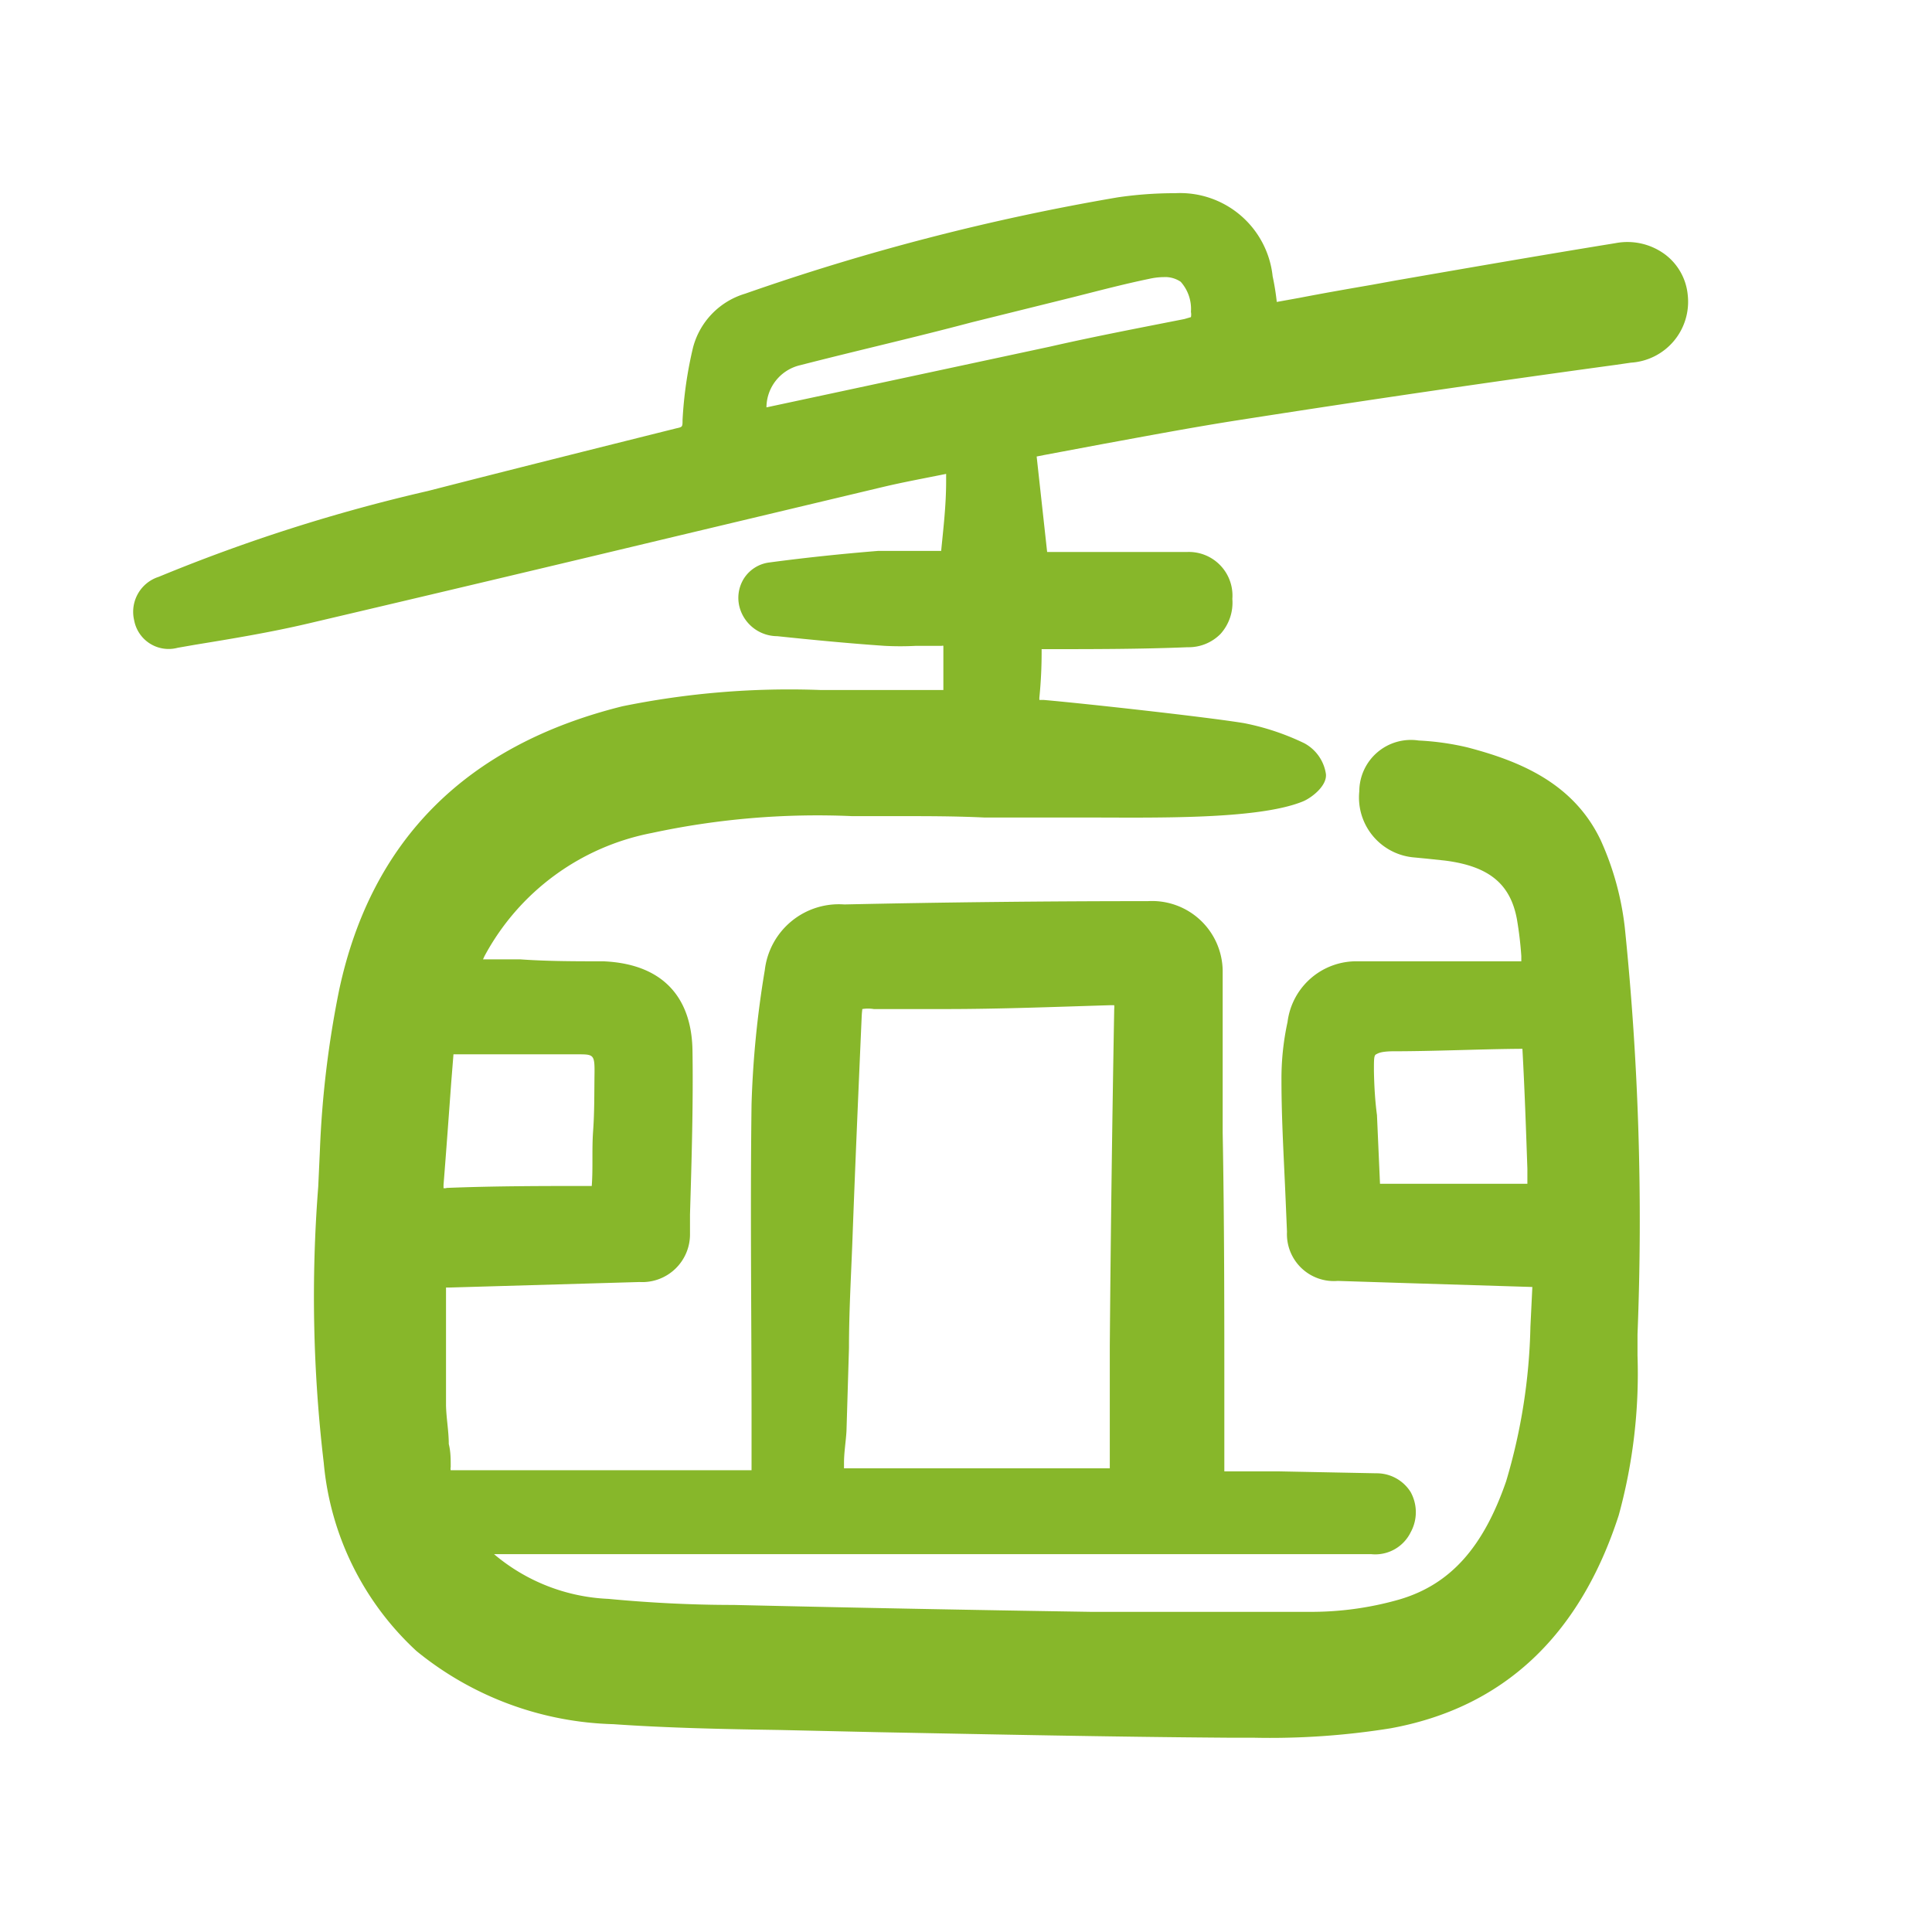
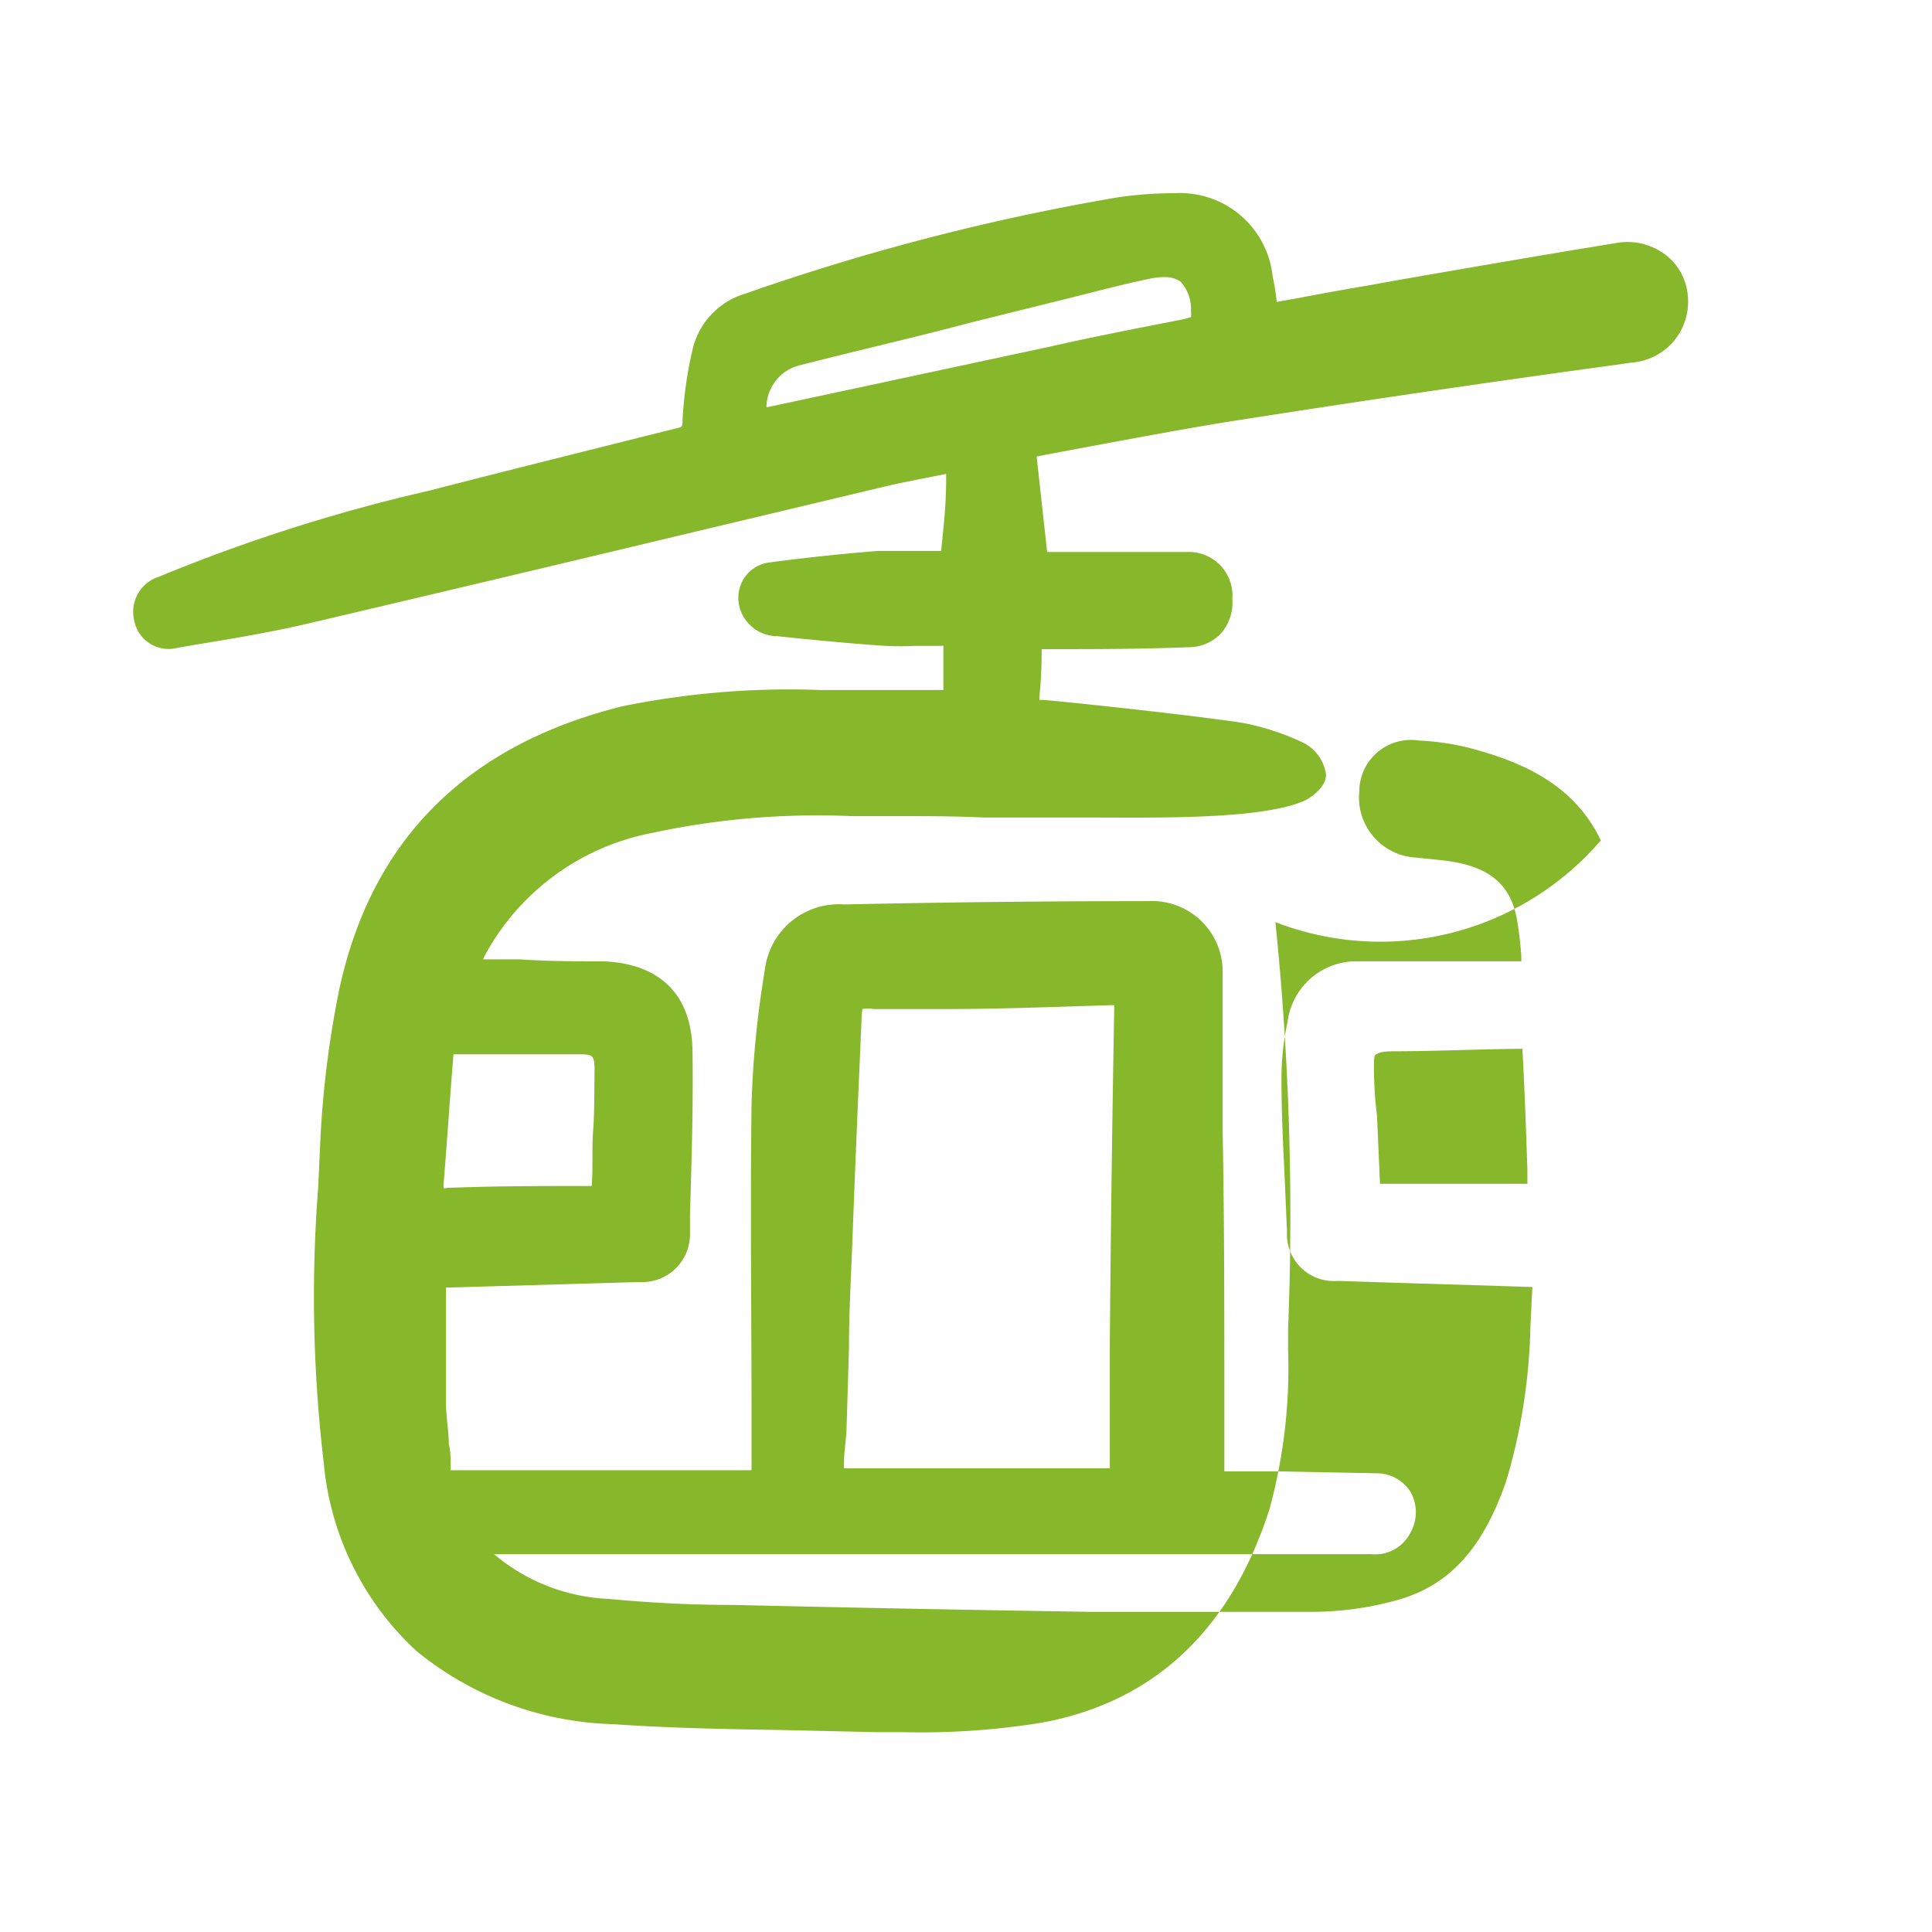
<svg xmlns="http://www.w3.org/2000/svg" id="Guía_privado_para_ti" data-name="Guía privado para ti" viewBox="0 0 70 70">
  <defs>
    <style>.cls-1{fill:#87b72a;}</style>
  </defs>
  <title>teleferico</title>
-   <path class="cls-1" d="M39.89,16.1c1.64-.3,3.33-.62,5-.88,4.54-.71,9.17-1.39,13.65-2l.55-.08a2.21,2.21,0,0,0,2.06-2.45,2.08,2.08,0,0,0-.82-1.47,2.29,2.29,0,0,0-1.8-.41c-2.65.43-5.3.89-7.95,1.35l-.88.16c-.87.15-1.73.3-2.61.47l-.83.15a9,9,0,0,0-.15-.93A3.37,3.37,0,0,0,42.58,7H42.5a14.21,14.21,0,0,0-2,.15A82.83,82.83,0,0,0,27,10.64a2.77,2.77,0,0,0-1.89,1.95,14.63,14.63,0,0,0-.38,2.63c0,.25,0,.25-.23.3-3,.75-6,1.5-9,2.27A61.68,61.68,0,0,0,5.75,20.9a1.33,1.33,0,0,0-.89,1.57,1.27,1.27,0,0,0,1.58,1l.63-.11c1.35-.22,2.74-.45,4.1-.77q6.6-1.55,13.2-3.13l7.68-1.83c.64-.15,1.28-.27,1.93-.4l.3-.06,0,.27c0,.87-.1,1.7-.18,2.52,0,0,0,0,0,0h-1c-.43,0-.86,0-1.28,0-1.36.11-2.68.25-3.95.42a1.28,1.28,0,0,0-.91.57,1.32,1.32,0,0,0-.15,1.1,1.42,1.42,0,0,0,1.35,1c1.24.13,2.57.26,3.89.35a10.84,10.84,0,0,0,1.14,0h.93a.09.09,0,0,1,.06,0c0,.48,0,1,0,1.47v.13h0l-4.46,0a30.25,30.25,0,0,0-7.17.59C16.88,27,13.45,30.45,12.29,35.86a36.22,36.22,0,0,0-.7,5.83L11.53,43a51.15,51.15,0,0,0,.2,10,10.56,10.56,0,0,0,3.36,6.82,11.76,11.76,0,0,0,7.13,2.65c2,.14,4.06.18,6,.21l3.58.08c4.15.08,8.44.17,12.66.2h.92a27.48,27.48,0,0,0,5-.34c4.07-.74,6.85-3.33,8.27-7.72a19.4,19.4,0,0,0,.68-5.79v-.76a104,104,0,0,0-.46-14.74A10.53,10.53,0,0,0,58,30.45c-1-2.11-3-2.89-4.83-3.37a9.66,9.66,0,0,0-1.77-.25,1.87,1.87,0,0,0-2.15,1.84,2.18,2.18,0,0,0,1.92,2.39l.52.05.66.07c1.58.2,2.37.83,2.61,2.12a13.3,13.3,0,0,1,.16,1.34c0,.06,0,.13,0,.19H53.28c-1.34,0-2.72,0-4.09,0a2.51,2.51,0,0,0-2.54,2.2,9.61,9.61,0,0,0-.22,2.12c0,1.43.09,2.86.15,4.3l.05,1.18a1.7,1.7,0,0,0,1.84,1.78l2.52.08,4.53.14-.07,1.44a21.08,21.08,0,0,1-.88,5.6c-.82,2.37-2,3.73-3.86,4.28a11.61,11.61,0,0,1-3.31.45c-2.12,0-4.29,0-6.38,0l-1.51,0q-6.46-.1-12.93-.25c-1.55,0-3.06-.08-4.54-.22a6.86,6.86,0,0,1-4.14-1.62l23.54,0h8.24a1.43,1.43,0,0,0,1.43-.79,1.51,1.51,0,0,0,0-1.46,1.45,1.45,0,0,0-1.24-.68l-3.55-.07-1.77,0h-.19v0l0-2.66c0-3.2,0-6.4-.06-9.6,0-.46,0-.93,0-1.4s0-.75,0-1.13v-.71c0-.87,0-1.76,0-2.64a2.56,2.56,0,0,0-2.71-2.52h0q-5.51,0-11,.12a2.7,2.7,0,0,0-2.88,2.38A35.71,35.71,0,0,0,27.23,40c-.05,3.82,0,7.69,0,11.44v1.83s0,0-.06,0H16.33a.29.29,0,0,1,0-.12c0-.28,0-.56-.07-.83,0-.47-.09-.93-.1-1.4,0-1.08,0-2.17,0-3.27v-1h.12l6.89-.2A1.73,1.73,0,0,0,25,44.7L25,44c.06-2,.12-4,.09-5.94S24,34.92,21.86,34.83c-1,0-2,0-3-.07l-1.36,0,.05-.11a8.76,8.76,0,0,1,6.07-4.47,28.52,28.52,0,0,1,7.25-.61h1.73c1,0,2,0,3.06.05l2.53,0h1.08c2.5,0,6.28.09,7.93-.58.32-.13.89-.57.84-1a1.52,1.52,0,0,0-.78-1.11,9,9,0,0,0-2.19-.73c-1.41-.23-5.87-.72-7.26-.84l-.15,0a.46.46,0,0,1,0-.1c.06-.61.08-1.14.08-1.63v-.11h.14c1.72,0,3.44,0,5.15-.07a1.62,1.62,0,0,0,1.19-.48,1.69,1.69,0,0,0,.43-1.27A1.58,1.58,0,0,0,43,20l-3,0H37.94l-.38-3.46.25-.05Zm3.26-4.8a.52.52,0,0,1,0,.19s0,0-.24.07c-1.62.32-3.25.63-4.87,1L31.32,14l-3.55.76A1.58,1.58,0,0,1,29,13.23c2.06-.53,4.13-1,6.2-1.55l3.71-.92c.91-.23,1.82-.47,2.74-.66a2.5,2.5,0,0,1,.51-.06,1,1,0,0,1,.62.17A1.48,1.48,0,0,1,43.15,11.3Zm-27,31.75h-.08v-.12c.1-1.25.19-2.5.28-3.73l.08-1h1.12c1.17,0,2.27,0,3.37,0,.59,0,.63,0,.62.72s0,1.36-.05,2.05,0,1.34-.05,2v0c-1.75,0-3.5,0-5.25.07ZM49.78,38.8c0-.43,0-.56.08-.6s.16-.1.57-.11c1.59,0,3.19-.08,4.73-.09l0,0c.08,1.45.13,2.9.18,4.35l0,.54H50l-.11-2.49C49.82,39.88,49.79,39.34,49.78,38.8ZM31.24,36.56a1.3,1.3,0,0,1,.42,0H33c.42,0,.83,0,1.25,0,2,0,4-.08,6-.14h.12a.63.63,0,0,1,0,.14q-.11,6.1-.16,12.2c0,1.2,0,2.39,0,3.59v.85H30.58V53c0-.39.07-.78.09-1.16l.09-3c0-1.26.07-2.51.12-3.77.1-2.74.22-5.48.34-8.23C31.23,36.62,31.25,36.56,31.24,36.56Z" />
+   <path class="cls-1" d="M39.89,16.1c1.64-.3,3.33-.62,5-.88,4.54-.71,9.17-1.39,13.65-2l.55-.08a2.21,2.21,0,0,0,2.06-2.45,2.08,2.08,0,0,0-.82-1.47,2.29,2.29,0,0,0-1.8-.41c-2.65.43-5.3.89-7.95,1.35l-.88.16c-.87.15-1.73.3-2.61.47l-.83.15a9,9,0,0,0-.15-.93A3.37,3.37,0,0,0,42.58,7H42.5a14.21,14.21,0,0,0-2,.15A82.83,82.83,0,0,0,27,10.64a2.77,2.77,0,0,0-1.89,1.95,14.63,14.63,0,0,0-.38,2.63c0,.25,0,.25-.23.3-3,.75-6,1.5-9,2.27A61.68,61.68,0,0,0,5.75,20.9a1.33,1.33,0,0,0-.89,1.57,1.27,1.27,0,0,0,1.58,1l.63-.11c1.35-.22,2.74-.45,4.1-.77q6.6-1.55,13.2-3.13l7.68-1.83c.64-.15,1.28-.27,1.93-.4l.3-.06,0,.27c0,.87-.1,1.7-.18,2.52,0,0,0,0,0,0h-1c-.43,0-.86,0-1.28,0-1.36.11-2.68.25-3.95.42a1.28,1.28,0,0,0-.91.57,1.32,1.32,0,0,0-.15,1.1,1.42,1.42,0,0,0,1.35,1c1.24.13,2.57.26,3.89.35a10.84,10.84,0,0,0,1.14,0h.93a.09.09,0,0,1,.06,0c0,.48,0,1,0,1.47v.13h0l-4.46,0a30.25,30.25,0,0,0-7.17.59C16.88,27,13.45,30.45,12.29,35.86a36.22,36.22,0,0,0-.7,5.83L11.53,43a51.15,51.15,0,0,0,.2,10,10.56,10.56,0,0,0,3.36,6.82,11.76,11.76,0,0,0,7.13,2.65c2,.14,4.06.18,6,.21l3.58.08h.92a27.48,27.48,0,0,0,5-.34c4.07-.74,6.85-3.33,8.27-7.72a19.4,19.4,0,0,0,.68-5.79v-.76a104,104,0,0,0-.46-14.74A10.53,10.53,0,0,0,58,30.45c-1-2.11-3-2.89-4.83-3.37a9.66,9.66,0,0,0-1.77-.25,1.87,1.87,0,0,0-2.15,1.84,2.18,2.18,0,0,0,1.92,2.39l.52.05.66.07c1.58.2,2.37.83,2.61,2.12a13.3,13.3,0,0,1,.16,1.34c0,.06,0,.13,0,.19H53.28c-1.34,0-2.72,0-4.09,0a2.51,2.51,0,0,0-2.54,2.2,9.61,9.61,0,0,0-.22,2.12c0,1.43.09,2.86.15,4.3l.05,1.18a1.7,1.7,0,0,0,1.84,1.78l2.52.08,4.53.14-.07,1.44a21.08,21.08,0,0,1-.88,5.6c-.82,2.37-2,3.73-3.86,4.28a11.61,11.61,0,0,1-3.31.45c-2.12,0-4.29,0-6.38,0l-1.51,0q-6.46-.1-12.93-.25c-1.55,0-3.06-.08-4.54-.22a6.86,6.86,0,0,1-4.14-1.62l23.54,0h8.24a1.43,1.43,0,0,0,1.43-.79,1.51,1.51,0,0,0,0-1.46,1.45,1.45,0,0,0-1.24-.68l-3.55-.07-1.77,0h-.19v0l0-2.66c0-3.2,0-6.4-.06-9.6,0-.46,0-.93,0-1.4s0-.75,0-1.13v-.71c0-.87,0-1.76,0-2.64a2.56,2.56,0,0,0-2.71-2.52h0q-5.51,0-11,.12a2.7,2.7,0,0,0-2.88,2.38A35.71,35.71,0,0,0,27.23,40c-.05,3.82,0,7.69,0,11.44v1.83s0,0-.06,0H16.33a.29.29,0,0,1,0-.12c0-.28,0-.56-.07-.83,0-.47-.09-.93-.1-1.4,0-1.08,0-2.17,0-3.27v-1h.12l6.89-.2A1.73,1.73,0,0,0,25,44.7L25,44c.06-2,.12-4,.09-5.94S24,34.92,21.86,34.83c-1,0-2,0-3-.07l-1.36,0,.05-.11a8.76,8.76,0,0,1,6.07-4.47,28.52,28.52,0,0,1,7.25-.61h1.73c1,0,2,0,3.06.05l2.53,0h1.08c2.5,0,6.28.09,7.93-.58.32-.13.89-.57.84-1a1.52,1.52,0,0,0-.78-1.11,9,9,0,0,0-2.19-.73c-1.41-.23-5.87-.72-7.26-.84l-.15,0a.46.46,0,0,1,0-.1c.06-.61.08-1.14.08-1.63v-.11h.14c1.72,0,3.44,0,5.15-.07a1.62,1.62,0,0,0,1.19-.48,1.69,1.69,0,0,0,.43-1.27A1.58,1.58,0,0,0,43,20l-3,0H37.94l-.38-3.46.25-.05Zm3.26-4.8a.52.52,0,0,1,0,.19s0,0-.24.07c-1.62.32-3.25.63-4.87,1L31.32,14l-3.55.76A1.58,1.58,0,0,1,29,13.23c2.06-.53,4.13-1,6.2-1.55l3.71-.92c.91-.23,1.82-.47,2.74-.66a2.5,2.5,0,0,1,.51-.06,1,1,0,0,1,.62.17A1.48,1.48,0,0,1,43.15,11.3Zm-27,31.75h-.08v-.12c.1-1.25.19-2.5.28-3.73l.08-1h1.12c1.17,0,2.27,0,3.37,0,.59,0,.63,0,.62.72s0,1.36-.05,2.05,0,1.34-.05,2v0c-1.75,0-3.5,0-5.25.07ZM49.78,38.8c0-.43,0-.56.08-.6s.16-.1.57-.11c1.59,0,3.19-.08,4.73-.09l0,0c.08,1.45.13,2.9.18,4.35l0,.54H50l-.11-2.49C49.82,39.88,49.79,39.34,49.78,38.8ZM31.24,36.56a1.3,1.3,0,0,1,.42,0H33c.42,0,.83,0,1.25,0,2,0,4-.08,6-.14h.12a.63.63,0,0,1,0,.14q-.11,6.1-.16,12.2c0,1.2,0,2.39,0,3.59v.85H30.58V53c0-.39.07-.78.09-1.16l.09-3c0-1.26.07-2.51.12-3.77.1-2.74.22-5.48.34-8.23C31.23,36.62,31.25,36.56,31.24,36.56Z" />
</svg>